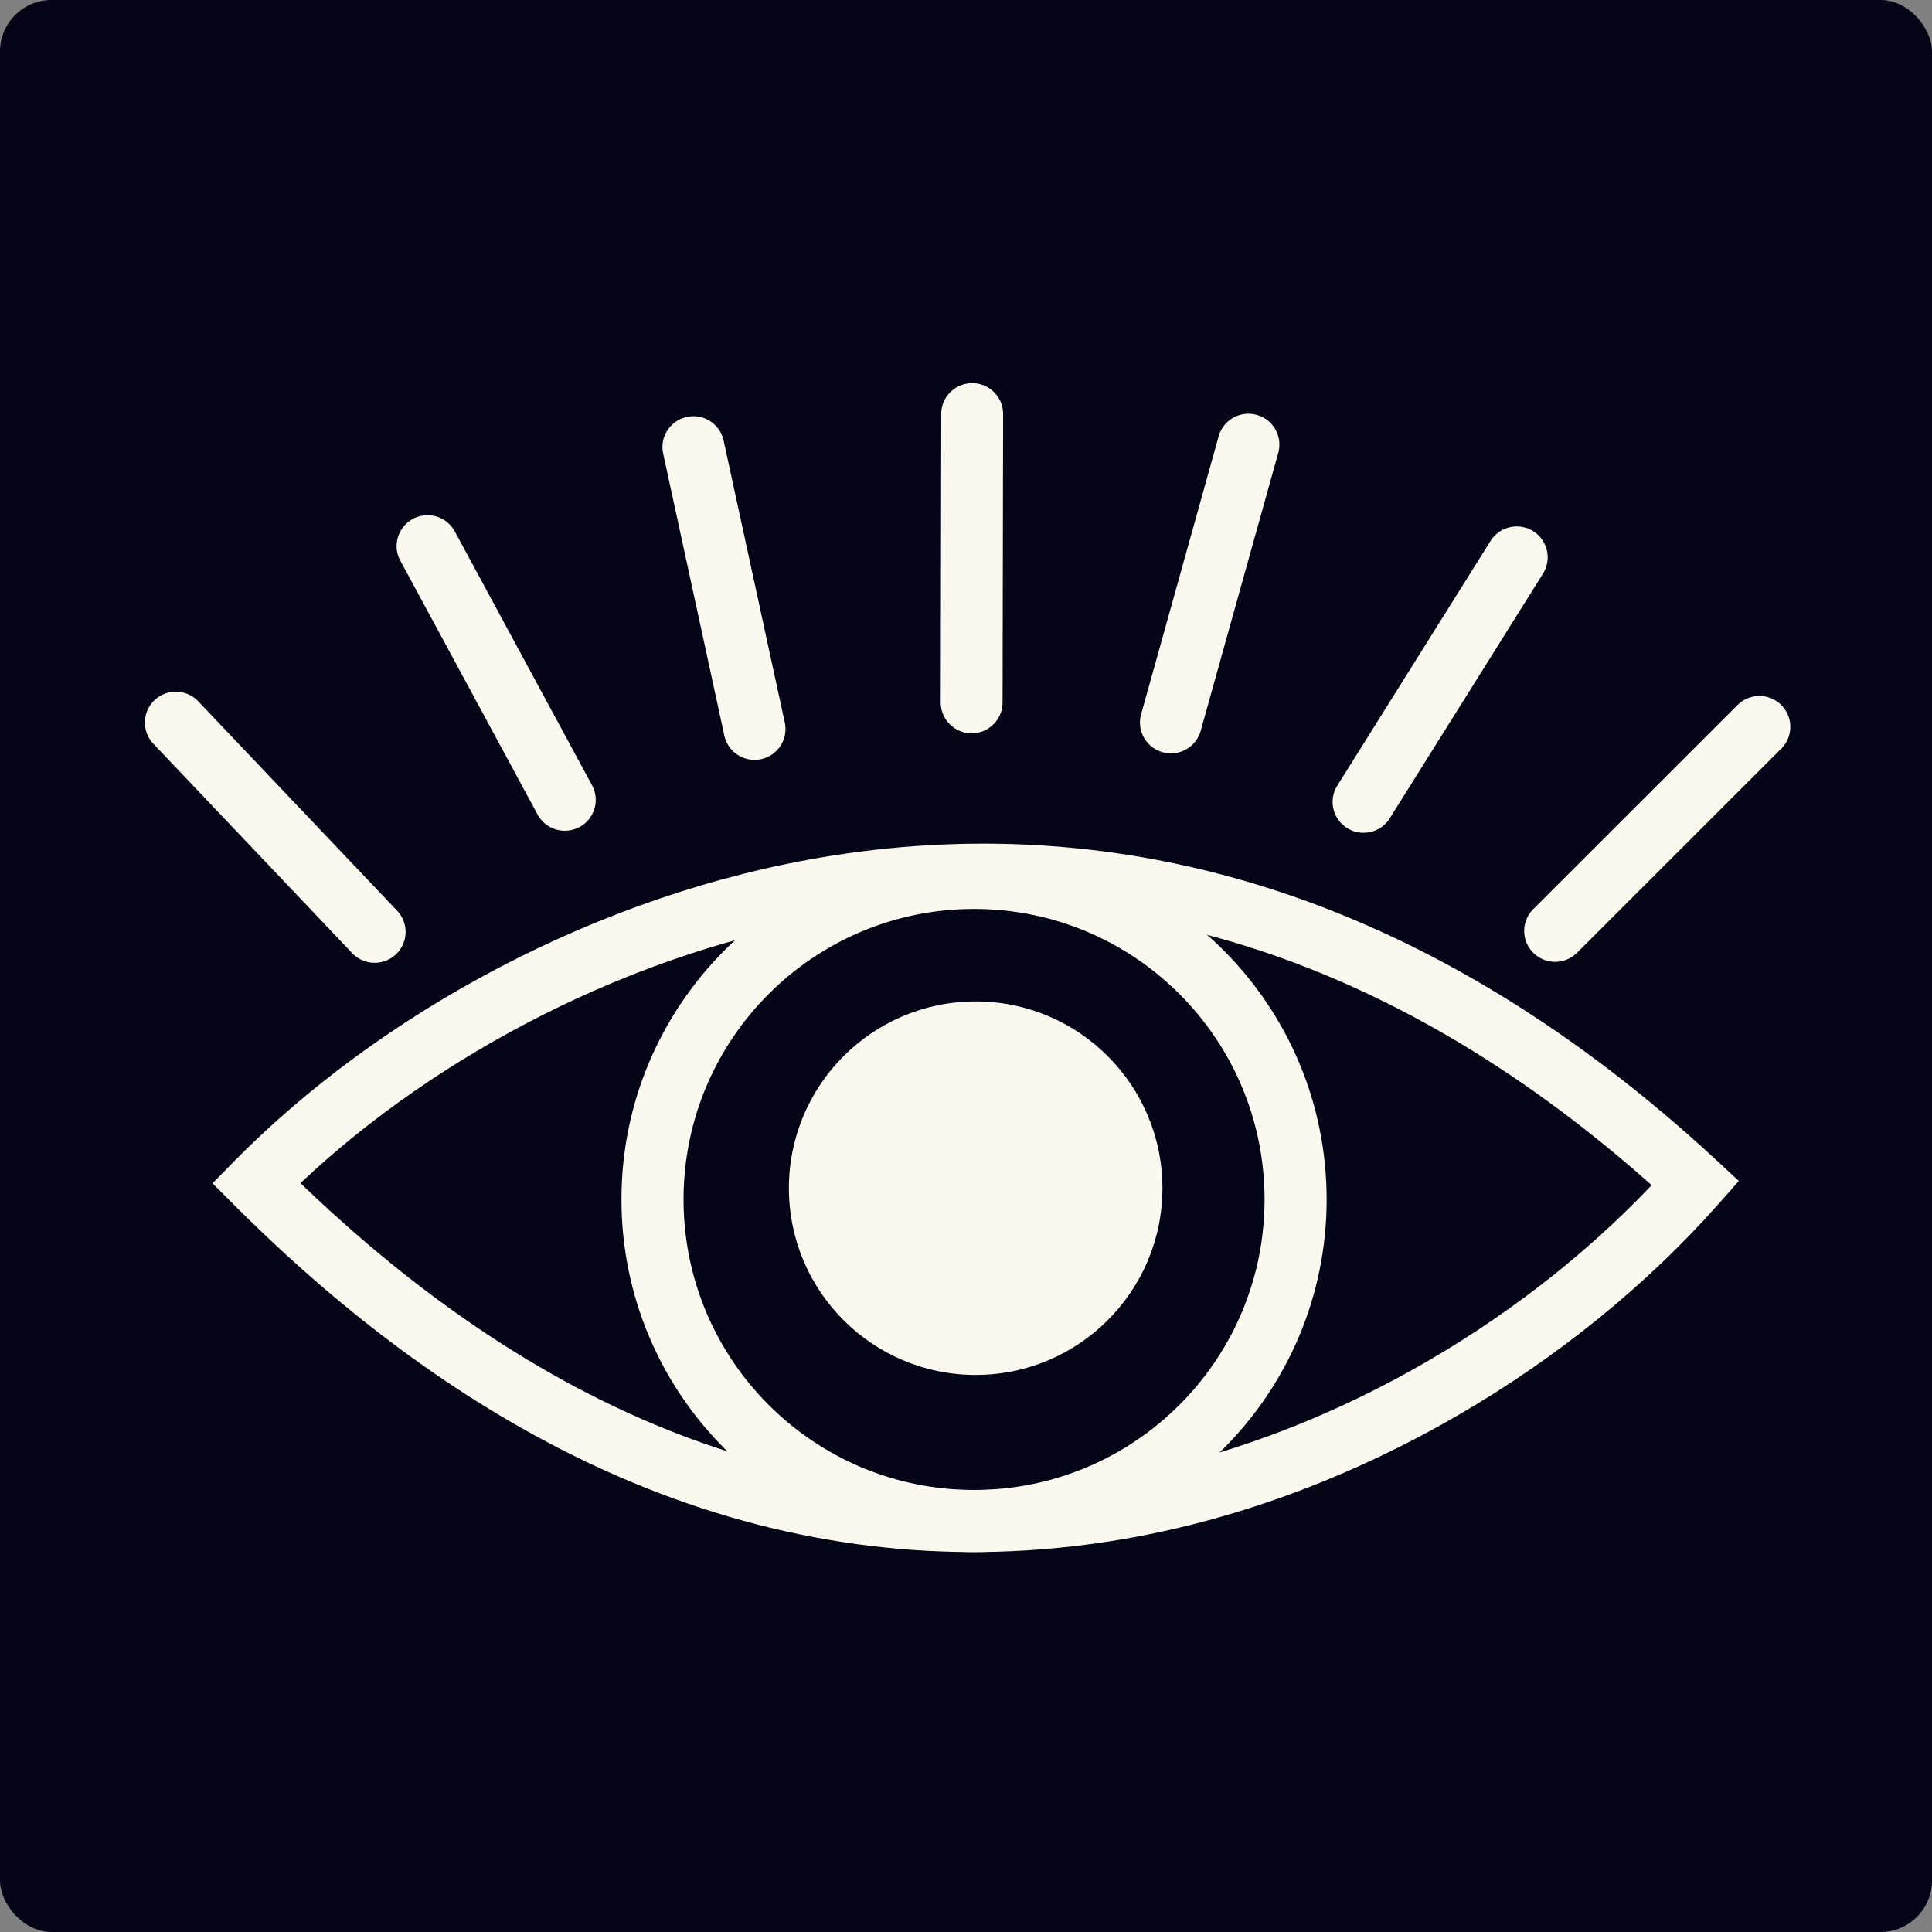
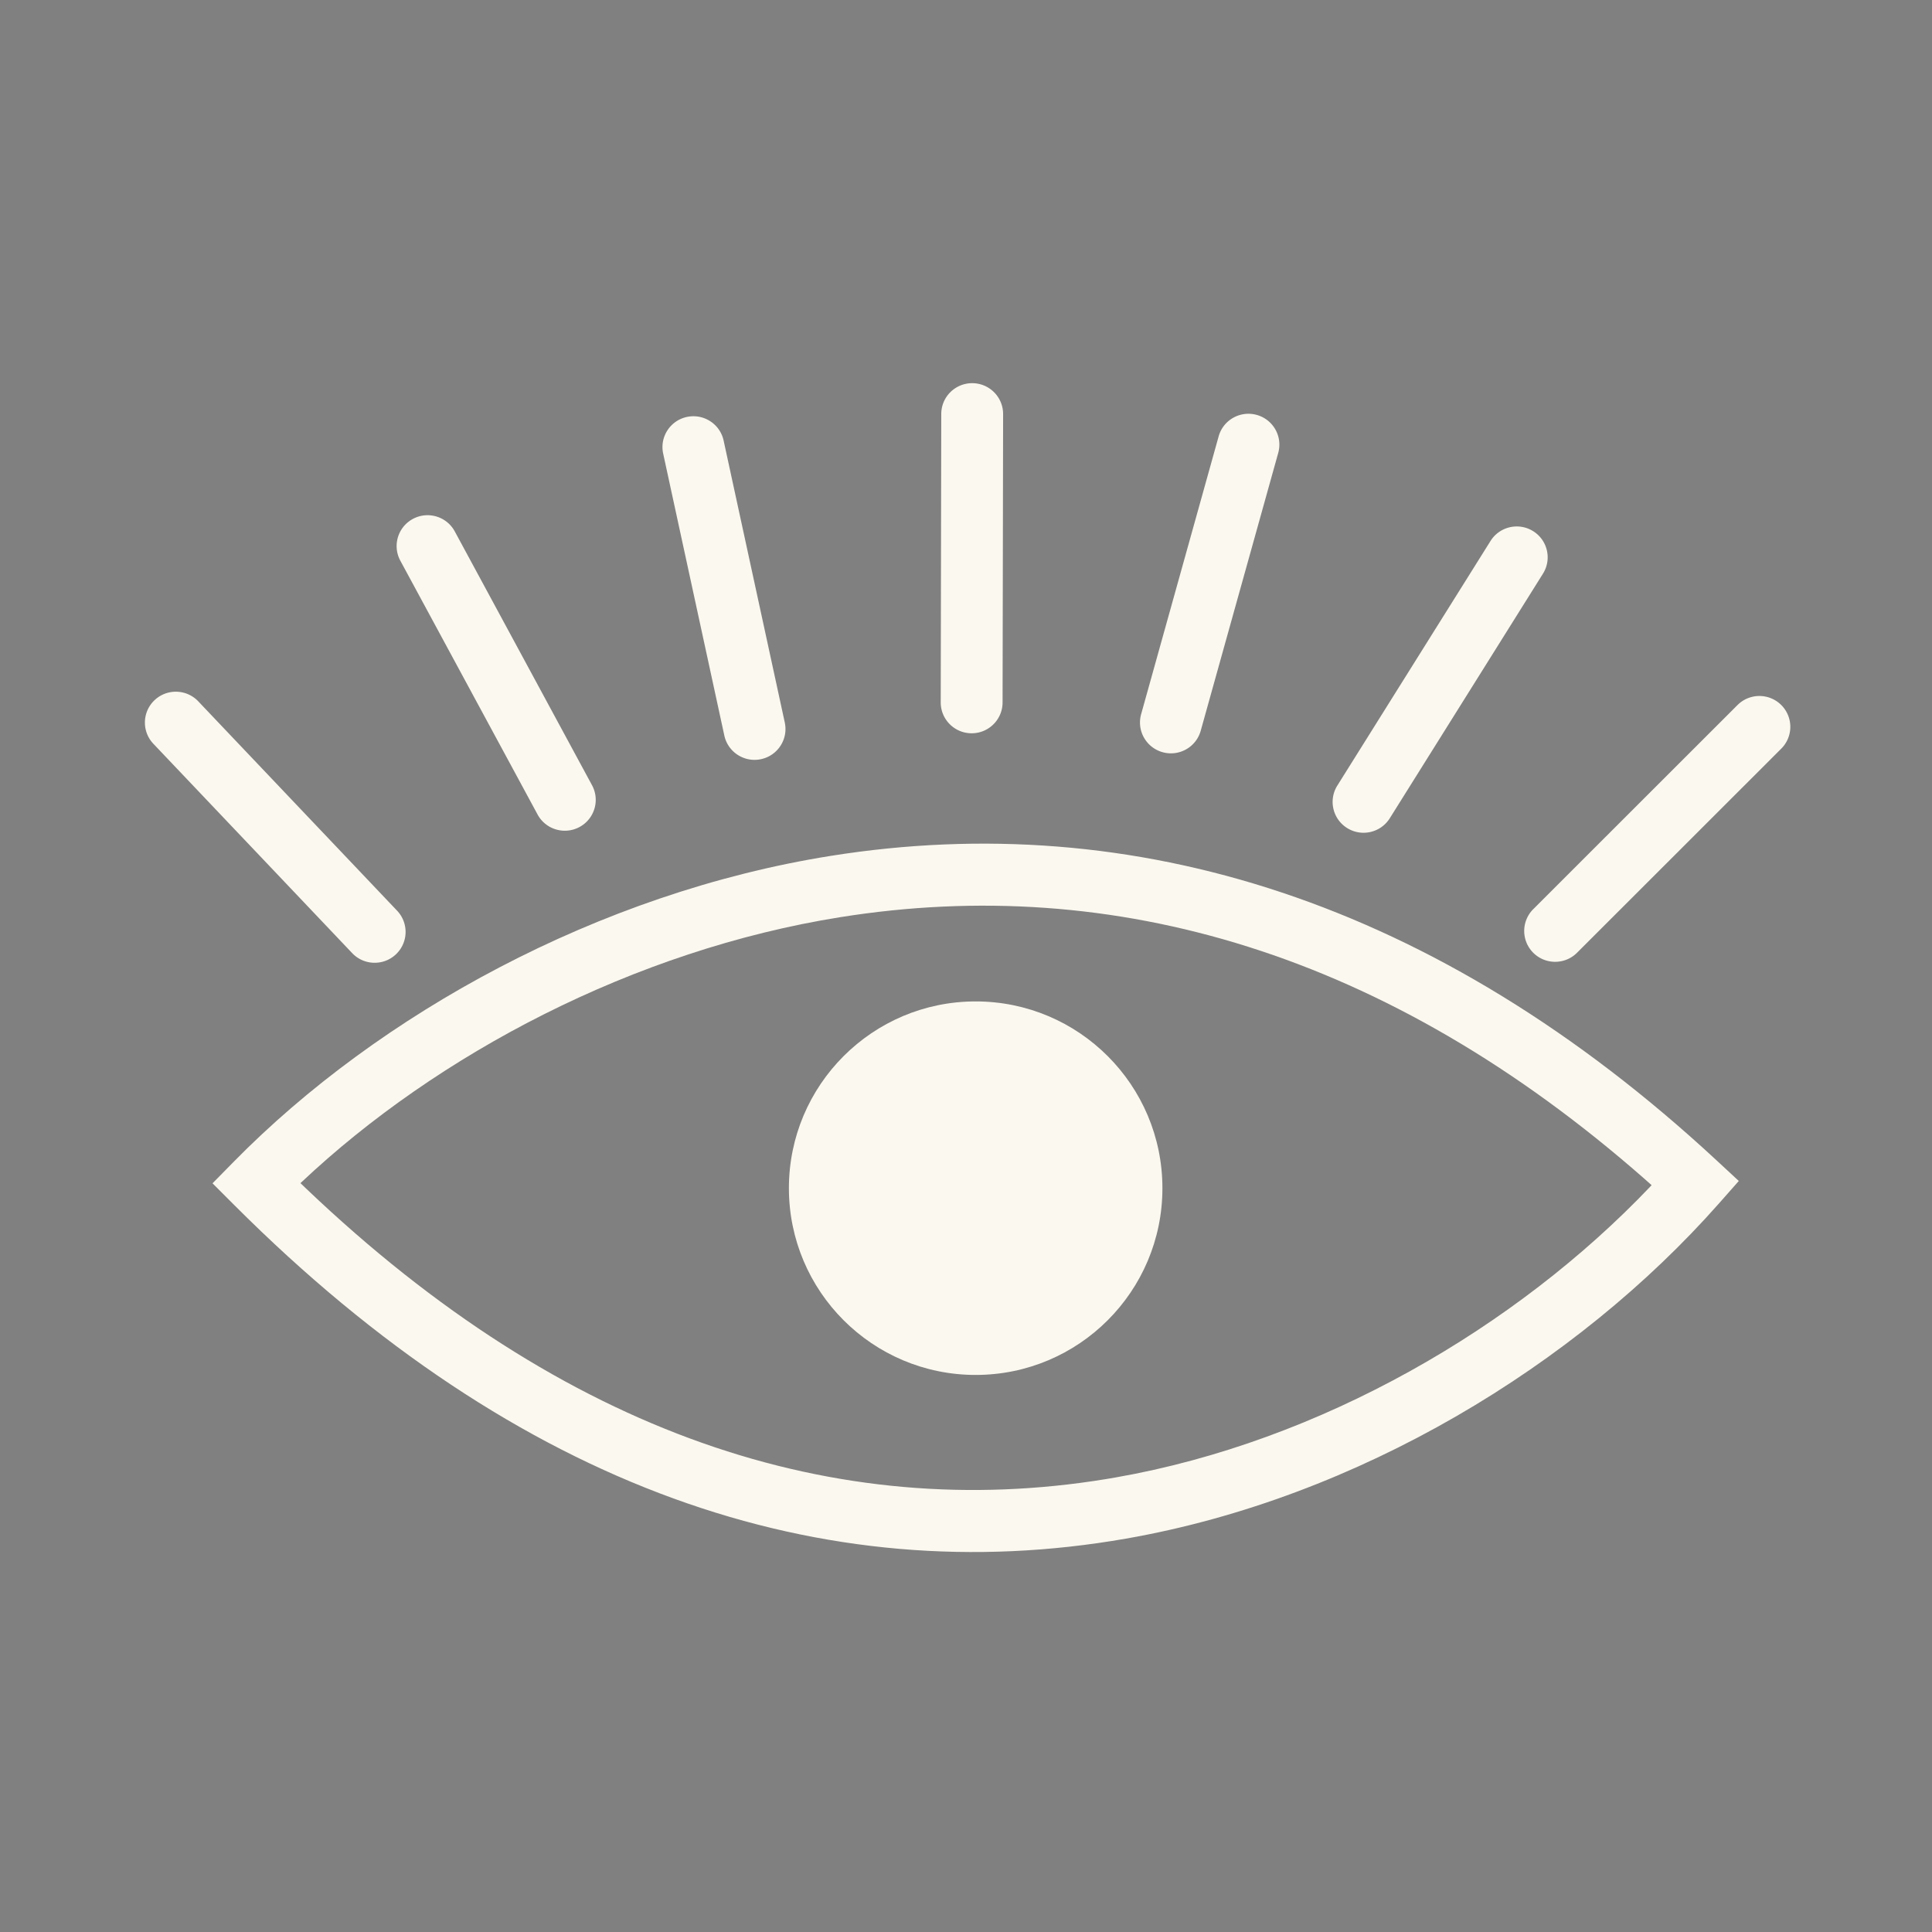
<svg xmlns="http://www.w3.org/2000/svg" width="600" height="600" viewBox="0 0 600 600">
  <rect x="0" y="0" width="600" height="600" fill="#808080" stroke="none" />
  <title>hidden-eye</title>
  <g fill="none" fill-rule="evenodd">
-     <rect width="600" height="600" fill="#040618" rx="16" />
    <g fill="#fbf8ef" fill-rule="nonzero" transform="translate(45 119)">
      <path d="M213.052 146.79c93.849-14.931 187.903 13.78 275.05 94.578l6.898 6.396-6.229 7.051c-44.195 50.03-111.911 91.411-184.1 104.022-93.837 16.392-188.504-15.11-276.918-103.59L21 248.489l6.699-6.812c44.905-45.662 113.142-83.399 185.353-94.887m252.741 100.385c-80.122-70.395-164.973-94.84-249.719-81.357-64.16 10.208-125.323 42.628-167.425 82.3l-.337.319 1.765 1.693c80.468 76.661 164.718 103.846 248.265 90.236l3.02-.51c63.915-11.165 124.546-46.694 166.004-90.196l.556-.6z" />
-       <path d="M257.5 144c60.475 0 109.5 49.025 109.5 109.5S317.975 363 257.5 363 148 313.975 148 253.5 197.025 144 257.5 144m0 19.28c-49.827 0-90.22 40.393-90.22 90.22s40.393 90.22 90.22 90.22 90.22-40.393 90.22-90.22-40.393-90.22-90.22-90.22" />
      <circle cx="258" cy="250" r="58" />
      <path d="M3 98.444c3.85-3.639 9.929-3.475 13.577.366l61.749 65.02a9.564 9.564 0 0 1-.367 13.545c-3.85 3.638-9.93 3.475-13.578-.367l-61.749-65.02a9.564 9.564 0 0 1 .367-13.544m491.598 1.515c3.748-3.744 9.829-3.75 13.583-.012a9.564 9.564 0 0 1 .012 13.549l-63.433 63.392c-3.747 3.744-9.828 3.75-13.583.012a9.564 9.564 0 0 1-.012-13.55zm-76.703-50.956c2.81-4.487 8.736-5.853 13.234-3.05 4.499 2.804 5.867 8.715 3.057 13.202l-47.574 75.962c-2.81 4.487-8.735 5.852-13.234 3.049-4.498-2.804-5.867-8.714-3.056-13.202zm-334.671-6.85c4.668-2.512 10.494-.773 13.012 3.884l42.624 78.823c2.518 4.657.775 10.468-3.893 12.98s-10.494.773-13.013-3.883L79.33 55.134c-2.518-4.657-.775-10.469 3.894-12.98m85.087-31.666c5.184-1.119 10.296 2.166 11.418 7.338l18.99 87.547c1.123 5.172-2.17 10.271-7.355 11.39-5.184 1.12-10.296-2.166-11.418-7.337l-18.991-87.548c-1.122-5.171 2.171-10.27 7.356-11.39m165.15 6.029c1.422-5.098 6.717-8.08 11.828-6.661 5.11 1.418 8.1 6.7 6.677 11.798l-24.075 86.29c-1.422 5.097-6.717 8.08-11.827 6.66-5.11-1.418-8.1-6.7-6.678-11.798zM256.939 0c5.305.01 9.597 4.307 9.587 9.598l-.167 89.566c-.01 5.291-4.318 9.573-9.622 9.563s-9.596-4.307-9.586-9.599l.166-89.565c.01-5.291 4.318-9.573 9.622-9.563" />
    </g>
  </g>
</svg>